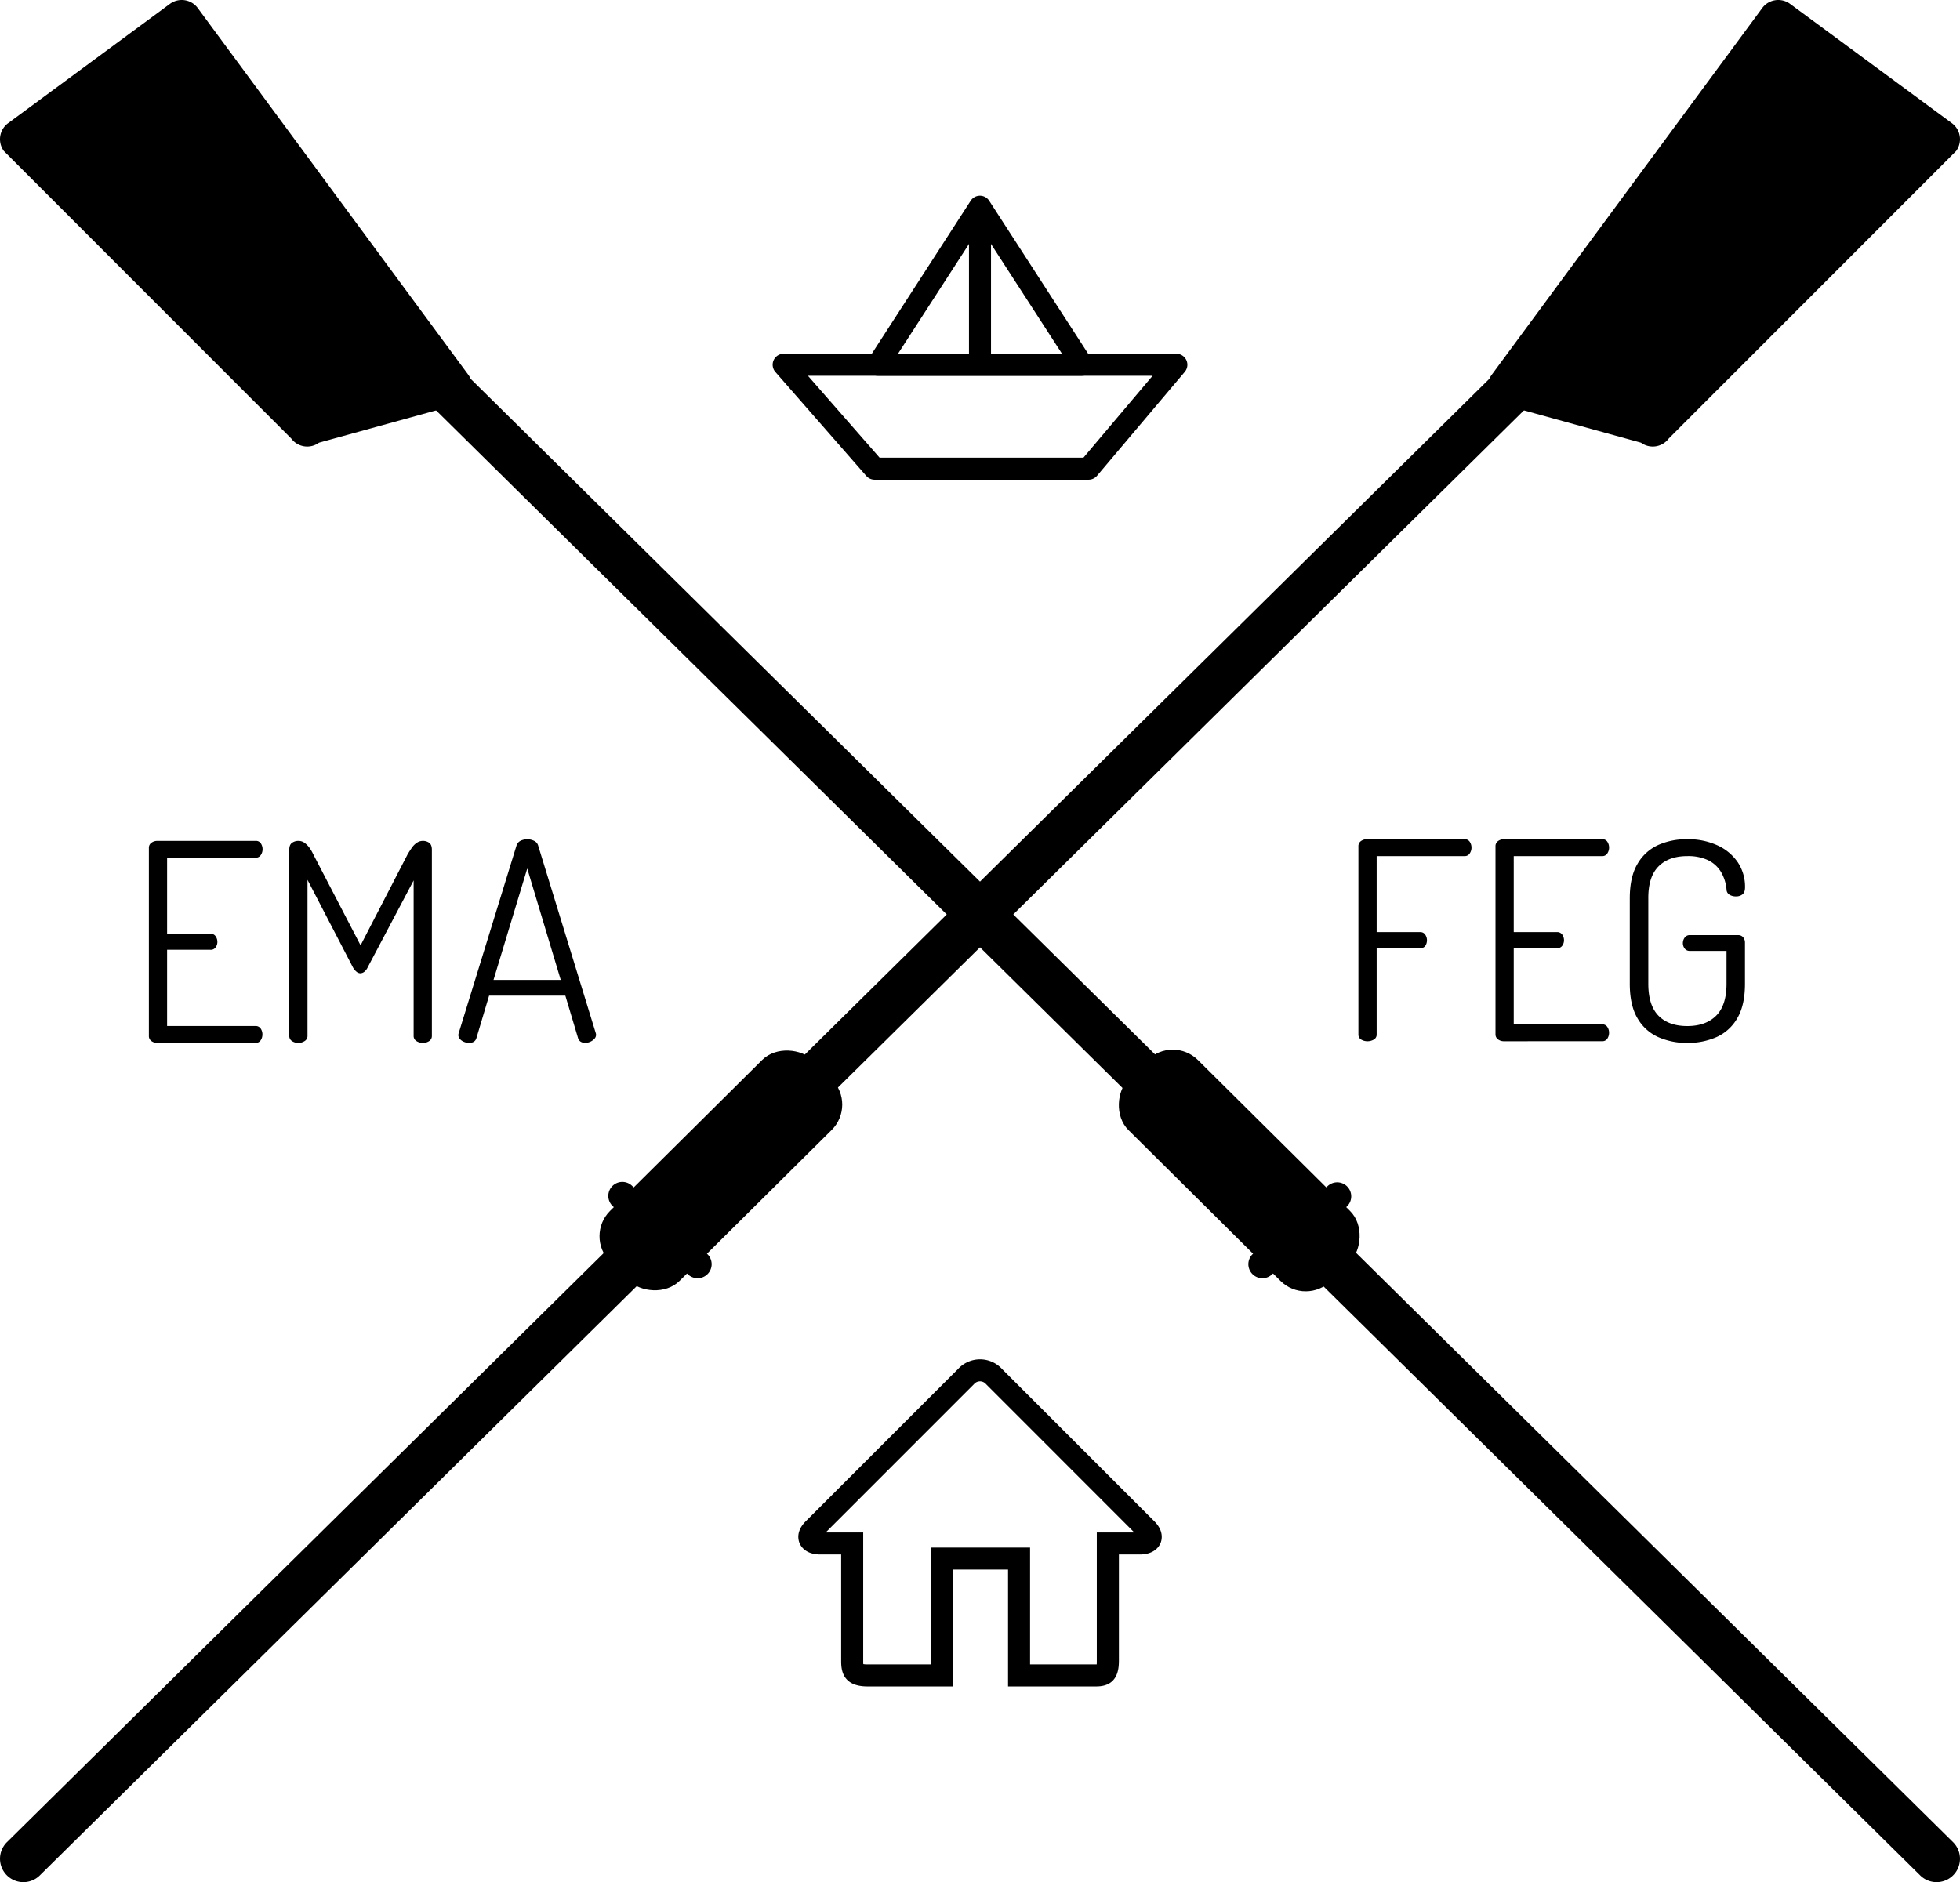
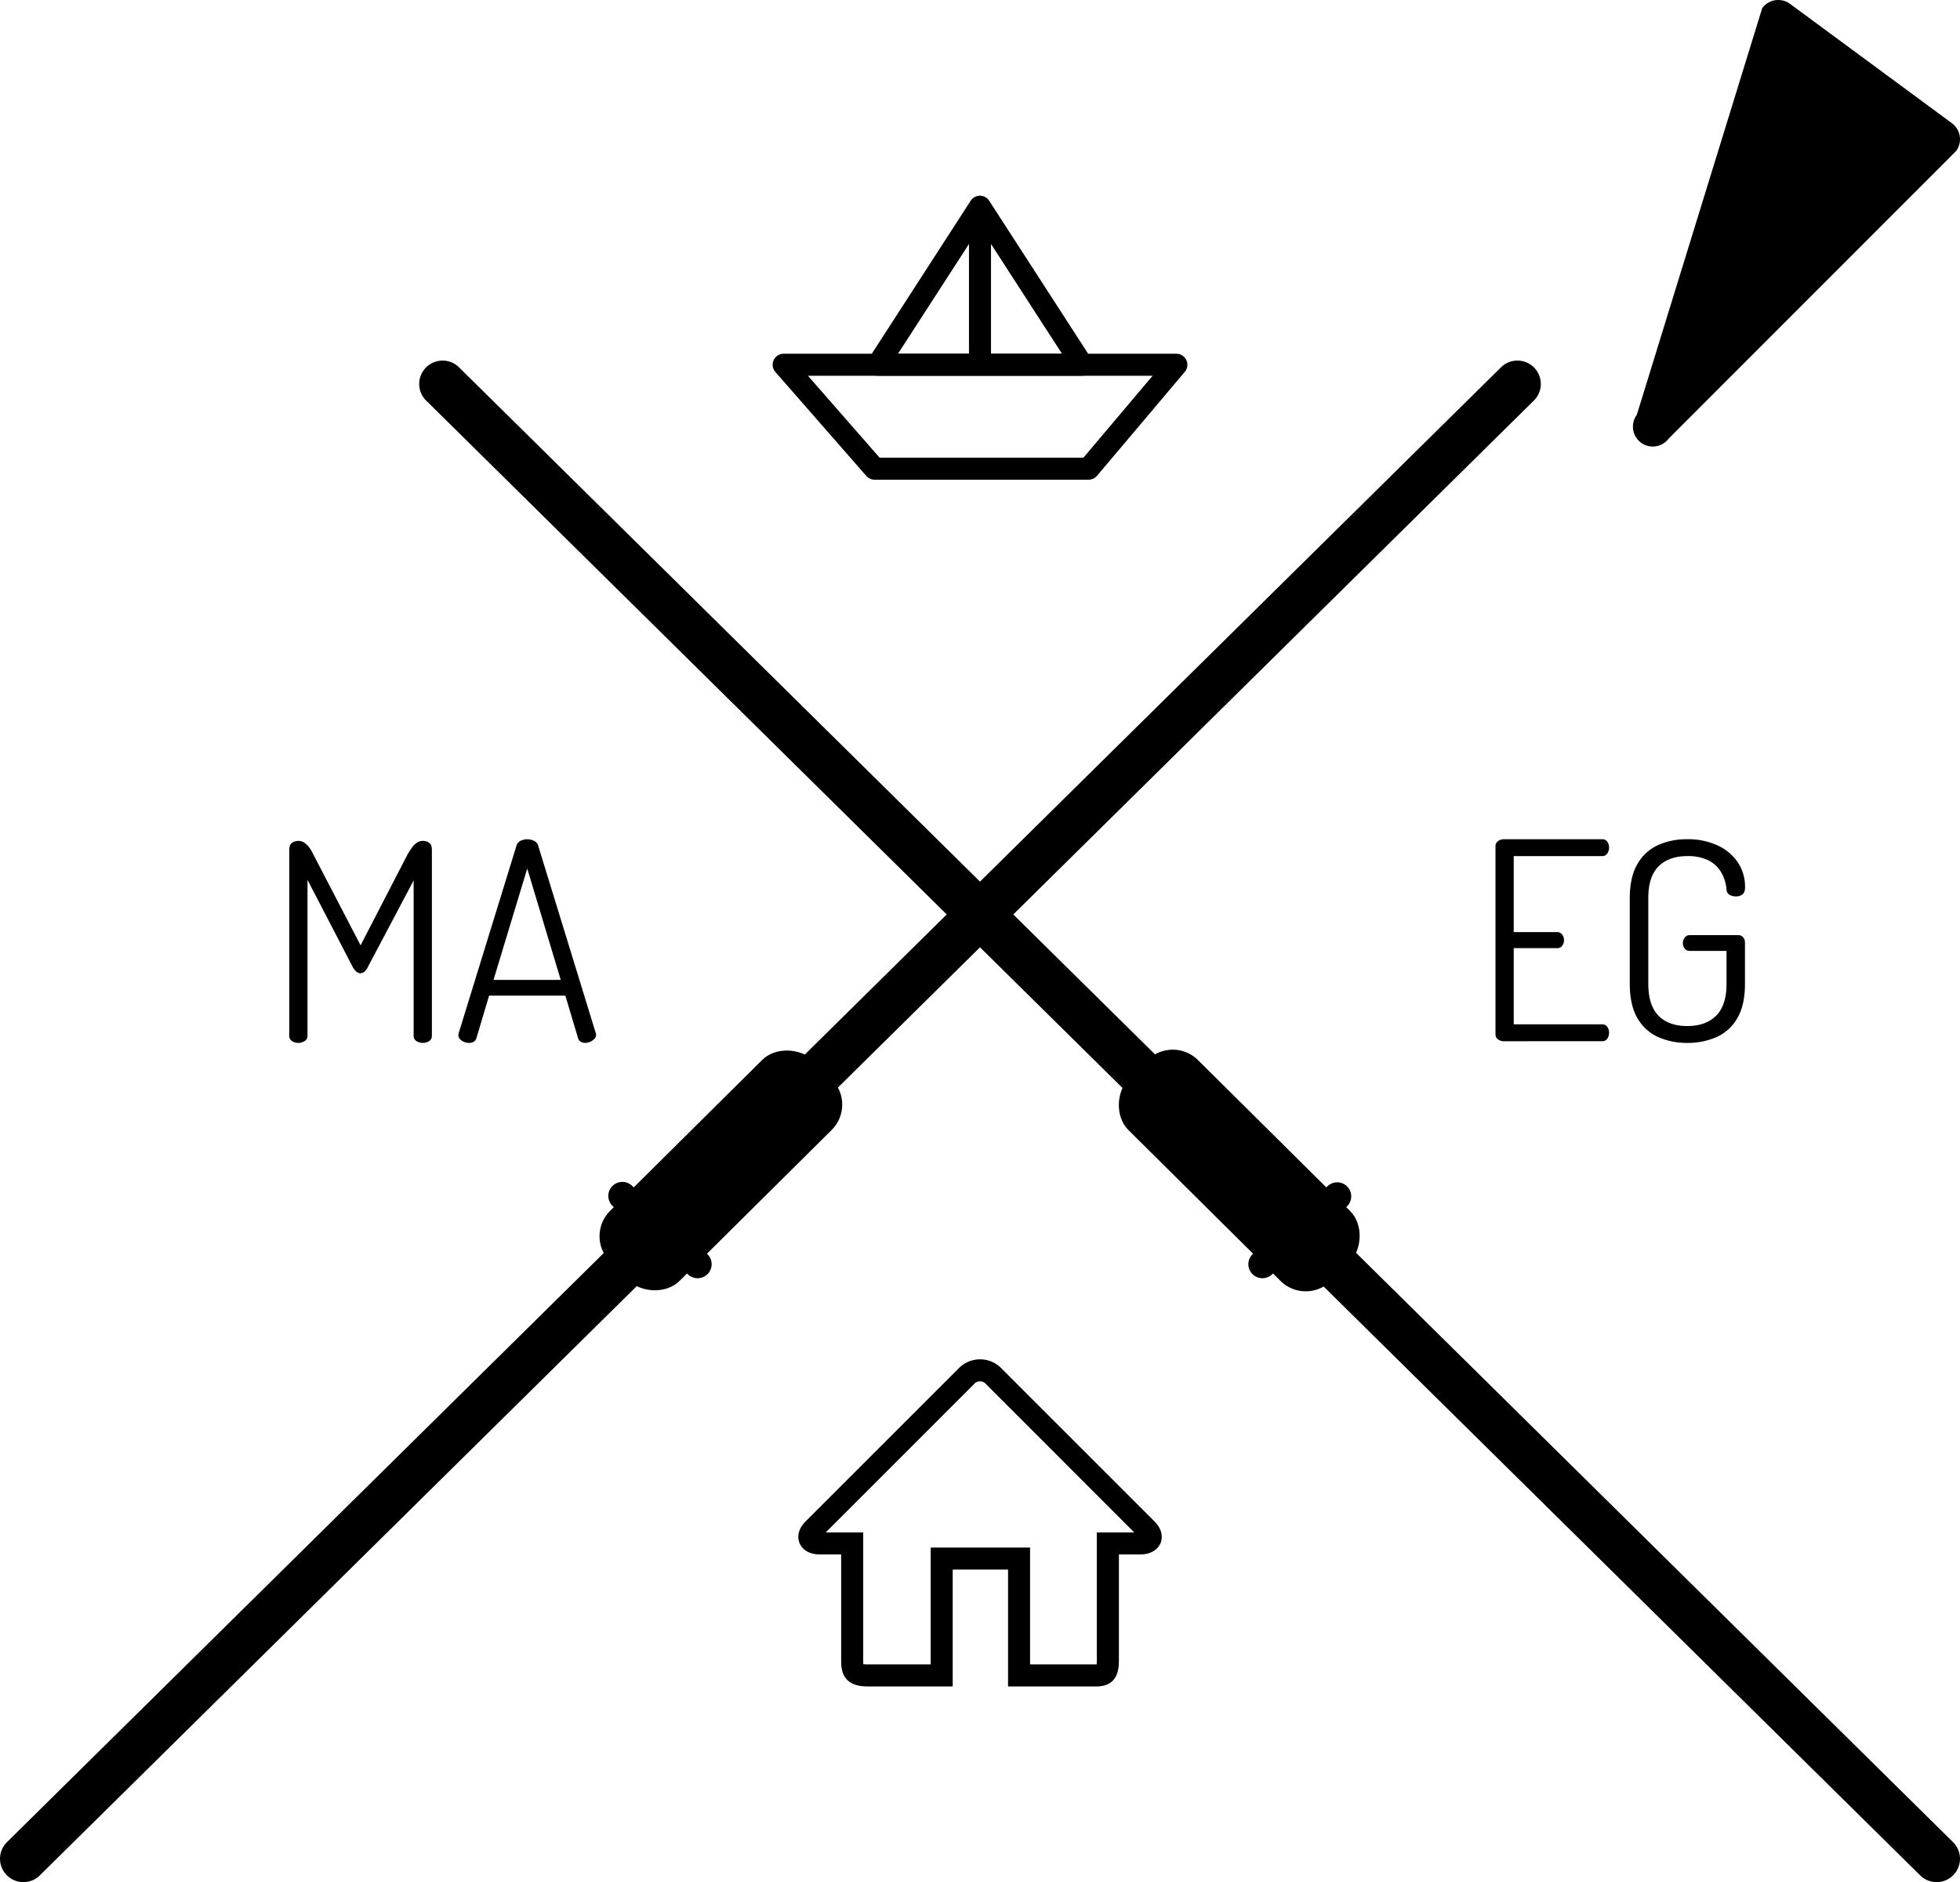
<svg xmlns="http://www.w3.org/2000/svg" viewBox="0 0 1156.99 1111.26">
  <polygon points="372.44 780.6 372.58 780.71 372.47 780.57 372.44 780.6" />
-   <path d="M92.77,615.75a5.76,5.76,0,0,1-3.34-1.06,3.59,3.59,0,0,1-1.55-3.18V500.73a3.59,3.59,0,0,1,1.55-3.18,5.76,5.76,0,0,1,3.34-1.06h58.08A3.38,3.38,0,0,1,154,498a6.16,6.16,0,0,1,1,3.34,6,6,0,0,1-1.06,3.51,3.45,3.45,0,0,1-3,1.55H98.64V551.3h25.62a3.51,3.51,0,0,1,3,1.47,5.75,5.75,0,0,1,1.06,3.43,5.52,5.52,0,0,1-1,3.1,3.46,3.46,0,0,1-3.1,1.47H98.64v45h52.21a3.52,3.52,0,0,1,3,1.46,6,6,0,0,1,1.06,3.59,6.17,6.17,0,0,1-1,3.35,3.41,3.41,0,0,1-3.1,1.55Z" />
  <path d="M176.14,615.75a6.67,6.67,0,0,1-3.75-1.06,3.54,3.54,0,0,1-1.63-3.18V501.71c0-2,.54-3.32,1.63-4.08a6.35,6.35,0,0,1,3.75-1.14,6.08,6.08,0,0,1,3.51,1.06,12.6,12.6,0,0,1,2.85,2.77,20.87,20.87,0,0,1,2.29,3.83l28.06,54,27.9-54q1.31-2.11,2.52-3.83a10.73,10.73,0,0,1,2.86-2.77,6.17,6.17,0,0,1,3.43-1.06,6.3,6.3,0,0,1,3.83,1.14c1,.76,1.55,2.12,1.55,4.08v109.8a3.56,3.56,0,0,1-1.63,3.18,6.71,6.71,0,0,1-3.75,1.06,6.86,6.86,0,0,1-3.68-1.06,3.5,3.5,0,0,1-1.71-3.18V519.82l-27.08,51.23a7.39,7.39,0,0,1-2.12,2.77,4,4,0,0,1-2.29.82,3.77,3.77,0,0,1-2.12-.82,8.84,8.84,0,0,1-2.28-2.77l-26.76-51.56v92a3.5,3.5,0,0,1-1.71,3.18A6.83,6.83,0,0,1,176.14,615.75Z" />
  <path d="M276.8,615.75a7.66,7.66,0,0,1-2.77-.57,6.51,6.51,0,0,1-2.45-1.63,3.43,3.43,0,0,1-1-2.37,3.55,3.55,0,0,1,.17-1.14l34.09-110.62a4.78,4.78,0,0,1,2.45-3,9.2,9.2,0,0,1,8.08.09,4.38,4.38,0,0,1,2.36,2.93L351.69,610a3,3,0,0,1,.16,1,3.39,3.39,0,0,1-1,2.36,7.4,7.4,0,0,1-2.44,1.72,7.67,7.67,0,0,1-3.11.65,4.87,4.87,0,0,1-2.44-.65,3.66,3.66,0,0,1-1.63-2.13l-7.51-25.12h-45L281.21,613a3.7,3.7,0,0,1-1.63,2.13A5.6,5.6,0,0,1,276.8,615.75Zm14.52-37.2H331L311.23,512.8Z" />
-   <path d="M807.26,614.77a7.19,7.19,0,0,1-3.76-1,3.35,3.35,0,0,1-1.63-3.1V499.75a3.61,3.61,0,0,1,1.55-3.18,5.81,5.81,0,0,1,3.35-1.06h57.75a3.41,3.41,0,0,1,3.1,1.55,6.16,6.16,0,0,1,1,3.34,6,6,0,0,1-1.06,3.51,3.43,3.43,0,0,1-3,1.55H812.64v44.87h25.78a3.36,3.36,0,0,1,2.85,1.46,5.7,5.7,0,0,1,1.06,3.43,5.91,5.91,0,0,1-.89,3.1,3.26,3.26,0,0,1-3,1.47H812.64v50.9a3.3,3.3,0,0,1-1.71,3.1A7.31,7.31,0,0,1,807.26,614.77Z" />
  <path d="M887.69,614.77a5.81,5.81,0,0,1-3.35-1.06,3.61,3.61,0,0,1-1.55-3.18V499.75a3.61,3.61,0,0,1,1.55-3.18,5.81,5.81,0,0,1,3.35-1.06h58.08a3.42,3.42,0,0,1,3.1,1.55,6.26,6.26,0,0,1-.08,6.85,3.44,3.44,0,0,1-3,1.55H893.56v44.87h25.61a3.52,3.52,0,0,1,3,1.46,5.7,5.7,0,0,1,1.06,3.43,5.44,5.44,0,0,1-1,3.1,3.45,3.45,0,0,1-3.1,1.47H893.56v45h52.21a3.51,3.51,0,0,1,3,1.47,6,6,0,0,1,1.06,3.59,6.16,6.16,0,0,1-1,3.34,3.4,3.4,0,0,1-3.1,1.55Z" />
  <path d="M996,615.75a41.43,41.43,0,0,1-17.13-3.43,26.72,26.72,0,0,1-12.24-11.09q-4.56-7.66-4.57-20.39V530.42q0-12.72,4.57-20.39a26.92,26.92,0,0,1,12.16-11.1,41,41,0,0,1,17.05-3.42,41.47,41.47,0,0,1,18.1,3.67,29,29,0,0,1,11.92,10,25.92,25.92,0,0,1,4.24,14.69c0,2-.49,3.34-1.47,4.16a6,6,0,0,1-3.92,1.22,7.05,7.05,0,0,1-3.83-1,3.71,3.71,0,0,1-1.71-3.1,24.45,24.45,0,0,0-3.43-10.6,18.16,18.16,0,0,0-7.67-6.77A27.57,27.57,0,0,0,996,505.46q-10.93,0-17,6.12t-6,18.84v50.42q0,12.72,6,18.84t17,6.12q10.92,0,17.05-6.12t6.12-18.84V561.42h-21.7a3.55,3.55,0,0,1-3-1.39,5.06,5.06,0,0,1-1.06-3.18,5.43,5.43,0,0,1,1.06-3.26,3.49,3.49,0,0,1,3-1.47H1026a3.68,3.68,0,0,1,3,1.31,4.79,4.79,0,0,1,1.06,3.1v24.31q0,12.72-4.57,20.39a26.77,26.77,0,0,1-12.24,11.09A41.83,41.83,0,0,1,996,615.75Z" />
  <path d="M647.22,995.71H595.05v-69H562.38v69H512c-15.46,0-15.46-10.83-15.46-15.46V917.8H484.24c-8.56,0-11.43-4.69-12.26-6.7s-2.1-7.17,3.64-12.9l89.9-89.9a17.62,17.62,0,0,1,26,0l89.9,89.9c5.73,5.73,4.46,10.93,3.64,12.9s-3.7,6.7-12.27,6.7h-12.3v62.45C660.44,984.48,660.44,995.71,647.22,995.71Zm-39.17-13h39.34c.05-.75.05-1.71.05-2.45V904.8h22.14L582,817.17a4.63,4.63,0,0,0-7,0l-.21.22L487.4,904.8h22.15v75.45c0,.69,0,1.62.05,2.28a13,13,0,0,0,2.41.18h37.37v-69h58.67Z" />
  <path d="M642.57,283.22H516.28a6.52,6.52,0,0,1-4.9-2.22l-53.67-61.37a6.5,6.5,0,0,1,4.89-10.78H694.38a6.51,6.51,0,0,1,5,10.7l-51.81,61.36A6.53,6.53,0,0,1,642.57,283.22Zm-123.34-13H639.55l40.84-48.37H476.92Z" />
  <path d="M638.84,221.85H518.14a6.5,6.5,0,0,1-5.46-10L573,118.52a6.49,6.49,0,0,1,10.91,0l60.35,93.3a6.5,6.5,0,0,1-5.46,10Zm-108.75-13H626.9L578.49,134Z" />
  <rect x="571.99" y="122.05" width="13" height="92.3" />
  <path d="M19.32,1110.1A13.8,13.8,0,0,1,4.1,1087.64l882.18-871a13.8,13.8,0,0,1,19.38,19.64l-882.17,871A13.66,13.66,0,0,1,19.32,1110.1Z" />
-   <path d="M1154.71,89.16,985.08,258.89a11.76,11.76,0,0,1-16.4,2.47L883,237.73a11.75,11.75,0,0,1-2.48-16.4L1040.25,4.76a11.76,11.76,0,0,1,16.41-2.48l95.57,70.48A11.76,11.76,0,0,1,1154.71,89.16Z" />
+   <path d="M1154.71,89.16,985.08,258.89a11.76,11.76,0,0,1-16.4,2.47a11.75,11.75,0,0,1-2.48-16.4L1040.25,4.76a11.76,11.76,0,0,1,16.41-2.48l95.57,70.48A11.76,11.76,0,0,1,1154.71,89.16Z" />
  <rect x="341.17" y="661.97" width="168.7" height="58.24" rx="21.11" transform="translate(-363.3 500.22) rotate(-44.78)" />
  <path d="M415.1,754a8.27,8.27,0,0,1-8.87-1.46L362,712.4a8.28,8.28,0,1,1,11.12-12.26l44.23,40.12A8.27,8.27,0,0,1,415.1,754Z" />
  <path d="M1137.67,1110.1a13.8,13.8,0,0,0,15.22-22.46l-882.18-871a13.8,13.8,0,0,0-19.38,19.64l882.17,871A13.66,13.66,0,0,0,1137.67,1110.1Z" />
-   <path d="M2.28,89.16,171.91,258.89a11.76,11.76,0,0,0,16.4,2.47L274,237.73a11.76,11.76,0,0,0,2.48-16.4L116.73,4.76a11.75,11.75,0,0,0-16.4-2.48L4.76,72.76A11.75,11.75,0,0,0,2.28,89.16Z" />
  <rect x="647.12" y="661.97" width="168.7" height="58.24" rx="21.11" transform="translate(763.94 1696.87) rotate(-135.22)" />
  <path d="M741.88,754a8.29,8.29,0,0,0,8.88-1.46L795,712.4a8.28,8.28,0,0,0-11.13-12.26l-44.22,40.12A8.28,8.28,0,0,0,741.88,754Z" />
</svg>